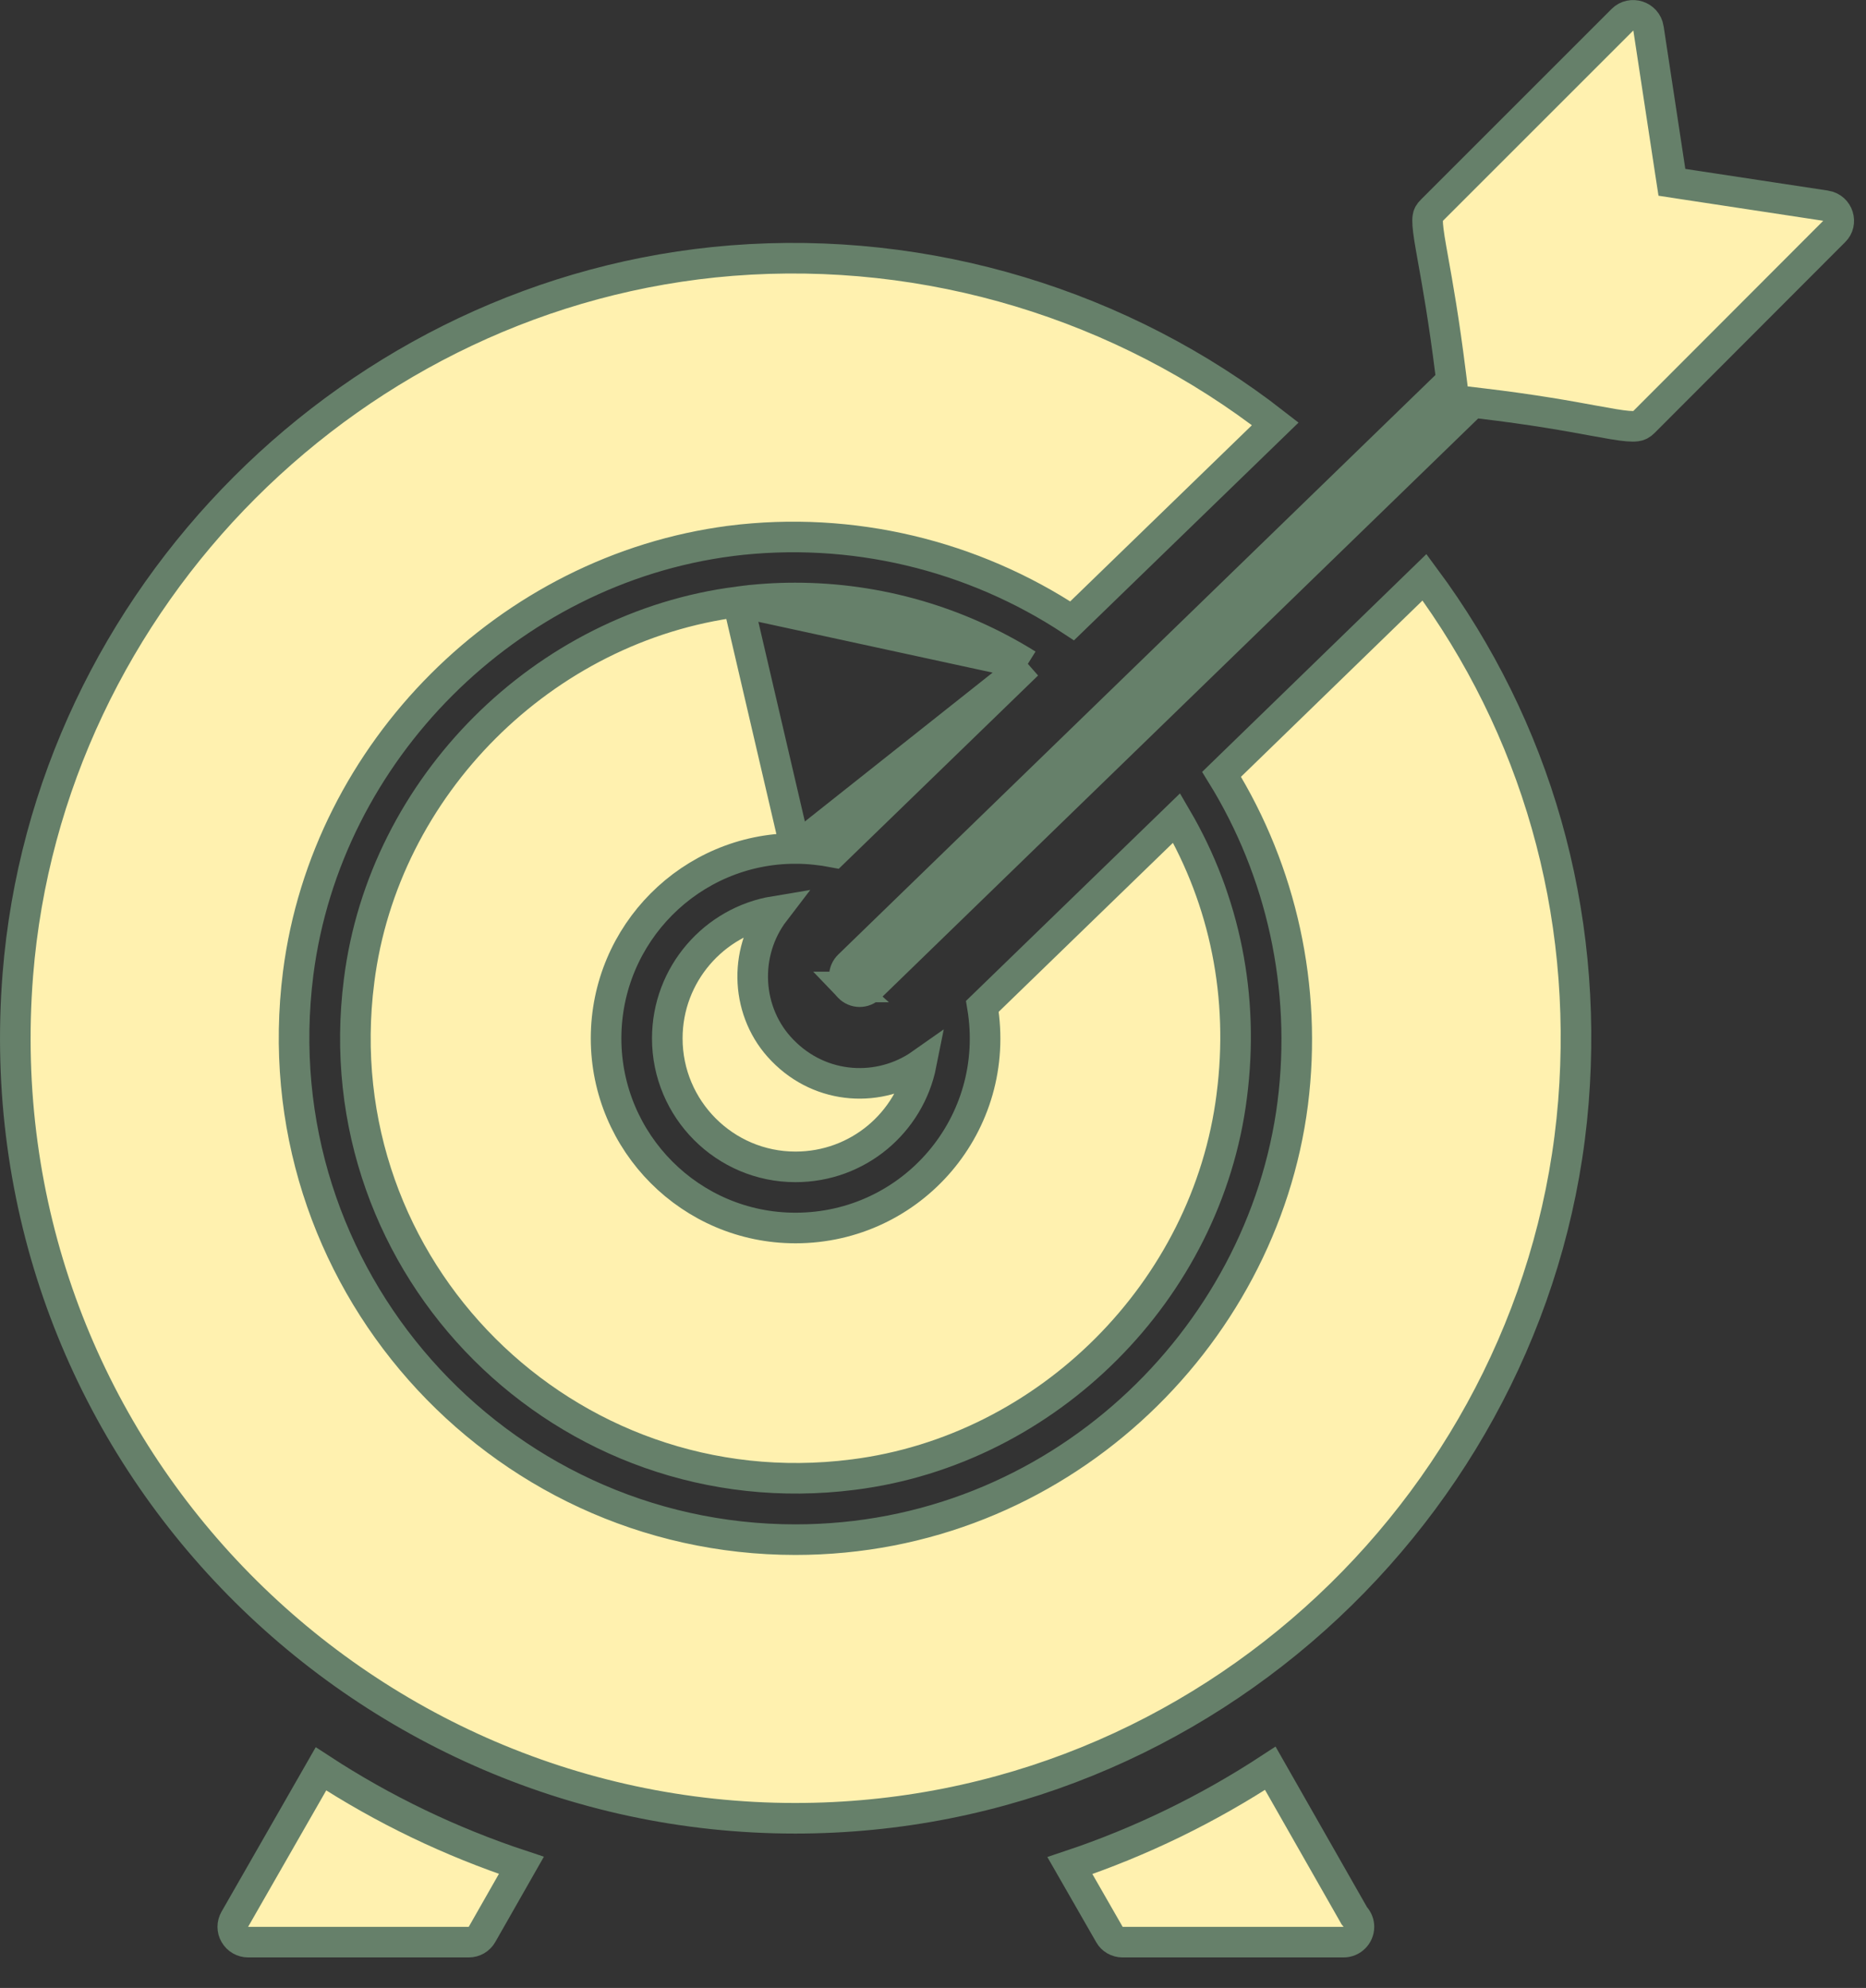
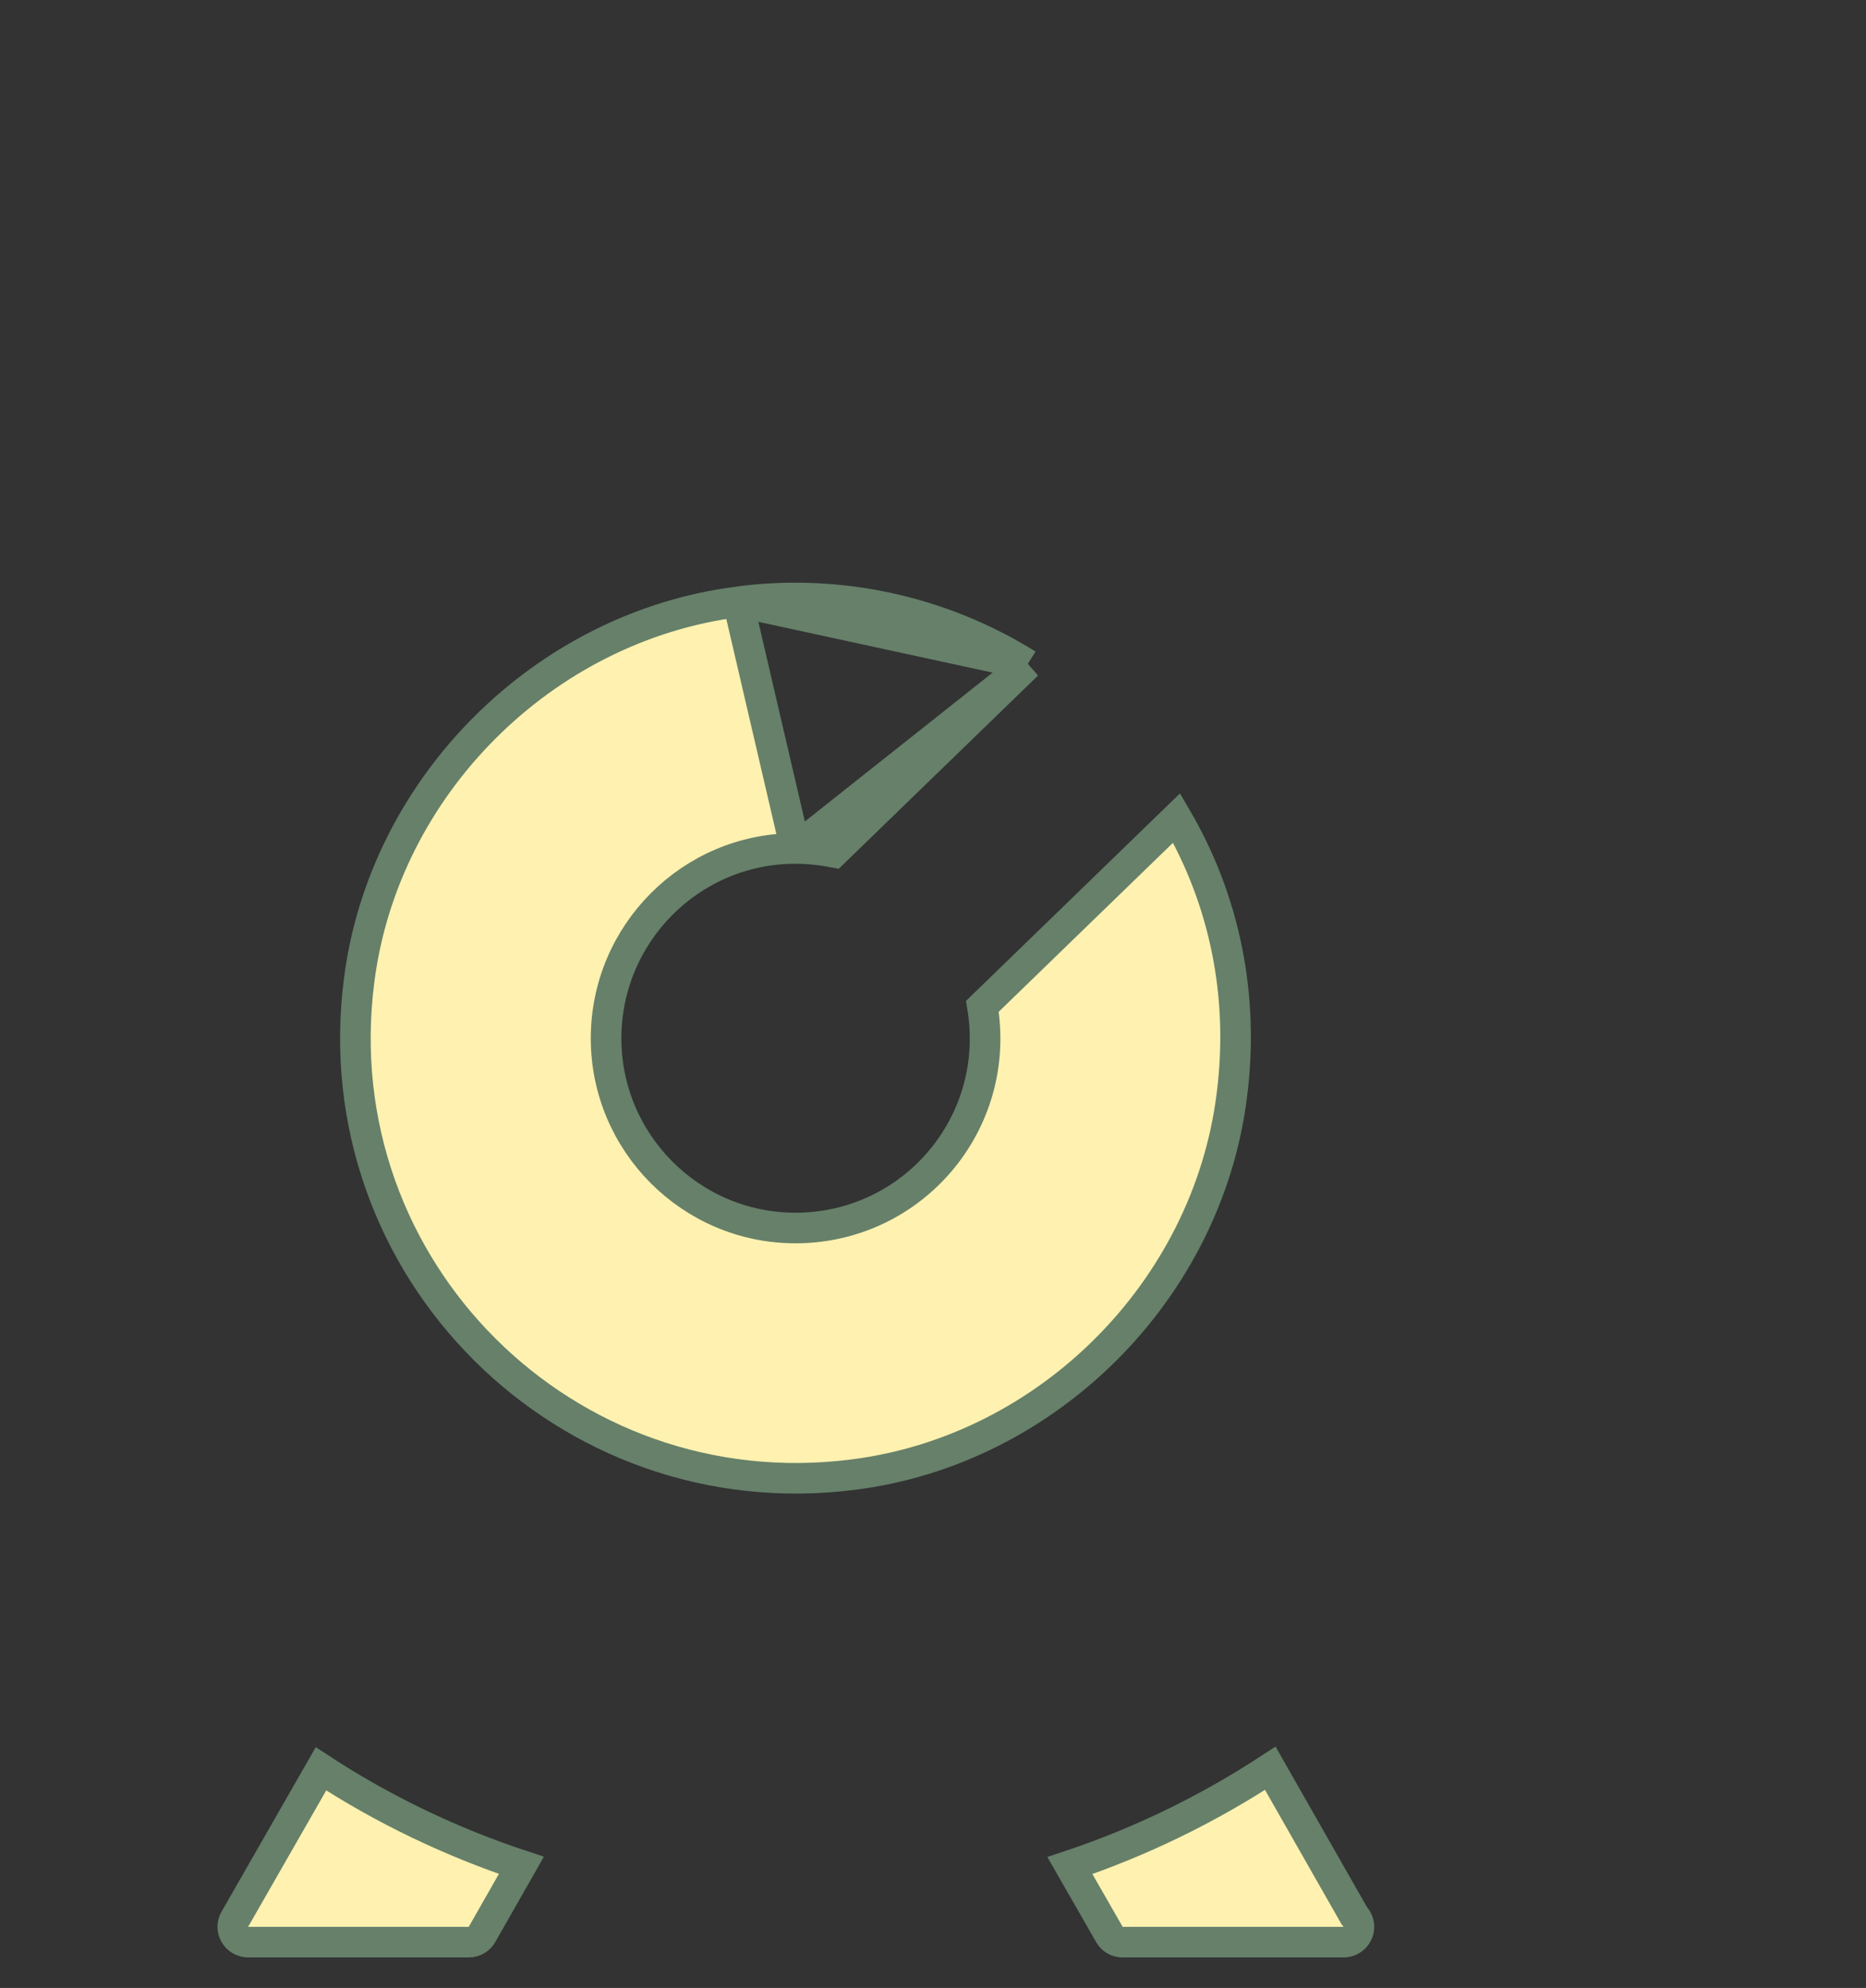
<svg xmlns="http://www.w3.org/2000/svg" width="61" height="65" viewBox="0 0 61 65" fill="none">
  <rect x="0" y="0" width="61" height="65" fill="#333333" stroke="none" />
-   <path d="M21.814 33.953C21.814 31.855 23.347 30.126 25.322 29.799C24.277 31.163 24.387 33.127 25.576 34.341C26.853 35.661 28.78 35.728 30.117 34.786C29.735 36.708 28.047 38.153 26.004 38.153C23.692 38.153 21.814 36.268 21.814 33.953Z" fill="#FFF1AF" stroke="#66806A" />
  <path d="M24.126 19.678L24.126 19.678C17.762 20.489 12.54 25.712 11.739 32.065L11.739 32.066C10.53 41.476 18.505 49.413 27.89 48.216L27.891 48.216C34.254 47.415 39.465 42.194 40.267 35.83L40.267 35.828C40.685 32.594 40.045 29.451 38.464 26.745L32.114 32.904C32.756 36.747 29.817 40.152 26.003 40.152C22.586 40.152 19.813 37.367 19.813 33.952C19.813 30.528 22.585 27.742 26.003 27.742L24.126 19.678ZM24.126 19.678L24.133 19.677M24.126 19.678L24.133 19.677M24.133 19.677C24.747 19.591 25.384 19.552 25.993 19.552C28.703 19.552 31.33 20.319 33.587 21.728M24.133 19.677L33.587 21.728M33.587 21.728L27.258 27.866C26.868 27.79 26.42 27.742 26.003 27.742L33.587 21.728Z" fill="#FFF1AF" stroke="#66806A" />
-   <path d="M42.26 36.076L42.26 36.075C42.737 32.297 41.901 28.498 39.934 25.318L46.567 18.875C50.218 23.803 51.931 29.785 51.436 36.023C50.416 48.834 39.539 59.452 25.994 59.452C11.415 59.452 -0.616 47.043 0.583 31.872C1.563 19.537 11.599 9.502 23.923 8.521C30.335 8.016 36.7 9.963 41.689 13.859L35.048 20.3C31.8 18.153 27.846 17.188 23.882 17.686L23.88 17.687C16.615 18.626 10.677 24.563 9.748 31.819L9.748 31.819C8.487 41.711 16.206 50.342 26.004 50.342C34.535 50.342 41.273 43.8 42.26 36.076Z" fill="#FFF1AF" stroke="#66806A" />
  <path d="M7.677 62.753L7.677 62.753L7.678 62.751L10.492 57.836C12.537 59.173 14.743 60.229 17.044 60.991L15.76 63.245L15.76 63.245L15.759 63.247C15.668 63.409 15.505 63.502 15.324 63.502H8.114C7.932 63.502 7.767 63.407 7.677 63.251C7.587 63.096 7.587 62.908 7.677 62.753Z" fill="#FFF1AF" stroke="#66806A" />
  <path d="M36.273 63.262L36.273 63.262L36.268 63.254L34.975 60.999C37.307 60.219 39.506 59.141 41.526 57.817L44.25 62.6L44.272 62.639L44.3 62.673C44.382 62.771 44.424 62.88 44.424 63.002C44.424 63.276 44.198 63.502 43.924 63.502H43.924H43.924H43.924H43.924H43.924H43.924H43.924H43.924H43.924H43.924H43.924H43.924H43.924H43.924H43.923H43.923H43.923H43.923H43.923H43.923H43.923H43.923H43.923H43.923H43.923H43.923H43.923H43.923H43.923H43.923H43.923H43.922H43.922H43.922H43.922H43.922H43.922H43.922H43.922H43.922H43.922H43.922H43.922H43.922H43.922H43.922H43.922H43.922H43.922H43.922H43.921H43.921H43.921H43.921H43.921H43.921H43.921H43.921H43.921H43.921H43.921H43.921H43.921H43.921H43.921H43.92H43.92H43.92H43.92H43.92H43.92H43.92H43.92H43.92H43.92H43.92H43.92H43.92H43.92H43.92H43.92H43.92H43.92H43.919H43.919H43.919H43.919H43.919H43.919H43.919H43.919H43.919H43.919H43.919H43.919H43.919H43.919H43.919H43.919H43.919H43.919H43.919H43.918H43.918H43.918H43.918H43.918H43.918H43.918H43.918H43.918H43.918H43.918H43.918H43.918H43.918H43.918H43.918H43.917H43.917H43.917H43.917H43.917H43.917H43.917H43.917H43.917H43.917H43.917H43.917H43.917H43.917H43.917H43.917H43.917H43.917H43.916H43.916H43.916H43.916H43.916H43.916H43.916H43.916H43.916H43.916H43.916H43.916H43.916H43.916H43.916H43.916H43.916H43.916H43.916H43.916H43.916H43.915H43.915H43.915H43.915H43.915H43.915H43.915H43.915H43.915H43.915H43.915H43.915H43.915H43.915H43.915H43.915H43.915H43.914H43.914H43.914H43.914H43.914H43.914H43.914H43.914H43.914H43.914H43.914H43.914H43.914H43.914H43.914H43.914H43.914H43.914H43.914H43.914H43.913H43.913H43.913H43.913H43.913H43.913H43.913H43.913H43.913H43.913H43.913H43.913H43.913H43.913H43.913H43.913H43.913H43.913H43.913H43.913H43.913H43.913H43.912H43.912H43.912H43.912H43.912H43.912H43.912H43.912H43.912H43.912H43.912H43.912H43.912H43.912H43.912H43.912H43.912H43.912H43.912H43.911H43.911H43.911H43.911H43.911H43.911H43.911H43.911H43.911H43.911H43.911H43.911H43.911H43.911H43.911H43.911H43.911H43.911H43.911H43.911H43.911H43.911H43.91H43.91H43.91H43.91H43.91H43.91H43.91H43.91H43.91H43.91H43.91H43.91H43.91H43.91H43.91H43.91H43.91H43.91H43.91H43.91H43.91H43.91H43.91H43.91H43.91H43.91H43.909H43.909H43.909H43.909H43.909H43.909H43.909H43.909H43.909H43.909H43.909H43.909H43.909H43.909H43.909H43.909H43.909H43.909H43.909H43.909H43.909H43.909H43.909H43.908H43.908H43.908H43.908H43.908H43.908H43.908H43.908H43.908H43.908H43.908H43.908H43.908H43.908H43.908H43.908H43.908H43.908H43.908H43.908H43.908H43.908H43.908H43.908H43.908H43.908H43.908H43.908H43.907H43.907H43.907H43.907H43.907H43.907H43.907H43.907H43.907H43.907H43.907H43.907H43.907H43.907H43.907H43.907H43.907H43.907H43.907H43.907H43.907H43.907H43.907H43.907H43.907H43.907H43.907H43.907H43.907H43.907H43.907H43.907H43.907H43.907H43.907H43.907H43.906H43.906H43.906H43.906H43.906H43.906H43.906H43.906H43.906H43.906H43.906H43.906H43.906H43.906H43.906H43.906H43.906H43.906H43.906H43.906H43.906H43.906H43.906H43.906H43.906H43.906H43.906H43.906H43.906H43.906H43.906H43.906H43.906H43.906H43.906H43.906H43.906H43.906H43.906H43.906H43.906H43.905H43.905H43.905H43.905H43.905H43.905H43.905H43.905H43.905H43.905H43.905H43.905H43.905H43.905H43.905H43.905H43.905H43.905H43.905H43.905H43.905H43.905H43.905H43.905H43.905H43.905H43.905H43.905H43.905H43.905H43.905H43.905H43.905H43.905H43.905H43.905H43.905H43.905H43.905H43.905H43.905H43.905H43.905H43.905H43.905H43.905H43.905H43.905H43.905H43.905H43.905H43.905H43.905H43.905H43.905H43.905H43.905H43.905H43.905H43.905H43.905H43.904H43.904H43.904H43.904H43.904H43.904H43.904H43.904H43.904H43.904H43.904H43.904H43.904H43.904H43.904H43.904H43.904H43.904H43.904H36.694C36.517 63.502 36.35 63.404 36.273 63.262Z" fill="#FFF1AF" stroke="#66806A" />
-   <path d="M54.599 5.597L54.655 5.961L55.019 6.017L59.684 6.726C59.684 6.726 59.685 6.726 59.686 6.726C60.106 6.796 60.241 7.298 59.967 7.562L59.967 7.562L59.96 7.569L53.74 13.799C53.74 13.799 53.74 13.799 53.74 13.799C53.646 13.893 53.584 13.92 53.487 13.933C53.349 13.95 53.137 13.935 52.735 13.868C52.553 13.838 52.343 13.8 52.098 13.755C51.295 13.607 50.12 13.391 48.382 13.186L48.146 13.158L47.975 13.323L28.45 32.277L28.45 32.277L28.444 32.282C28.254 32.472 27.946 32.477 27.75 32.271L27.751 32.271L27.741 32.262C27.552 32.072 27.555 31.756 27.752 31.568L27.752 31.568L27.756 31.564L47.272 12.621L47.451 12.447L47.42 12.2C47.204 10.473 46.995 9.304 46.852 8.51C46.803 8.232 46.761 8 46.73 7.806C46.669 7.415 46.658 7.223 46.676 7.104C46.688 7.026 46.71 6.973 46.807 6.876L53.037 0.646C53.32 0.363 53.821 0.515 53.89 0.93C53.89 0.931 53.89 0.932 53.89 0.932L54.599 5.597Z" fill="#FFF1AF" stroke="#66806A" />
</svg>